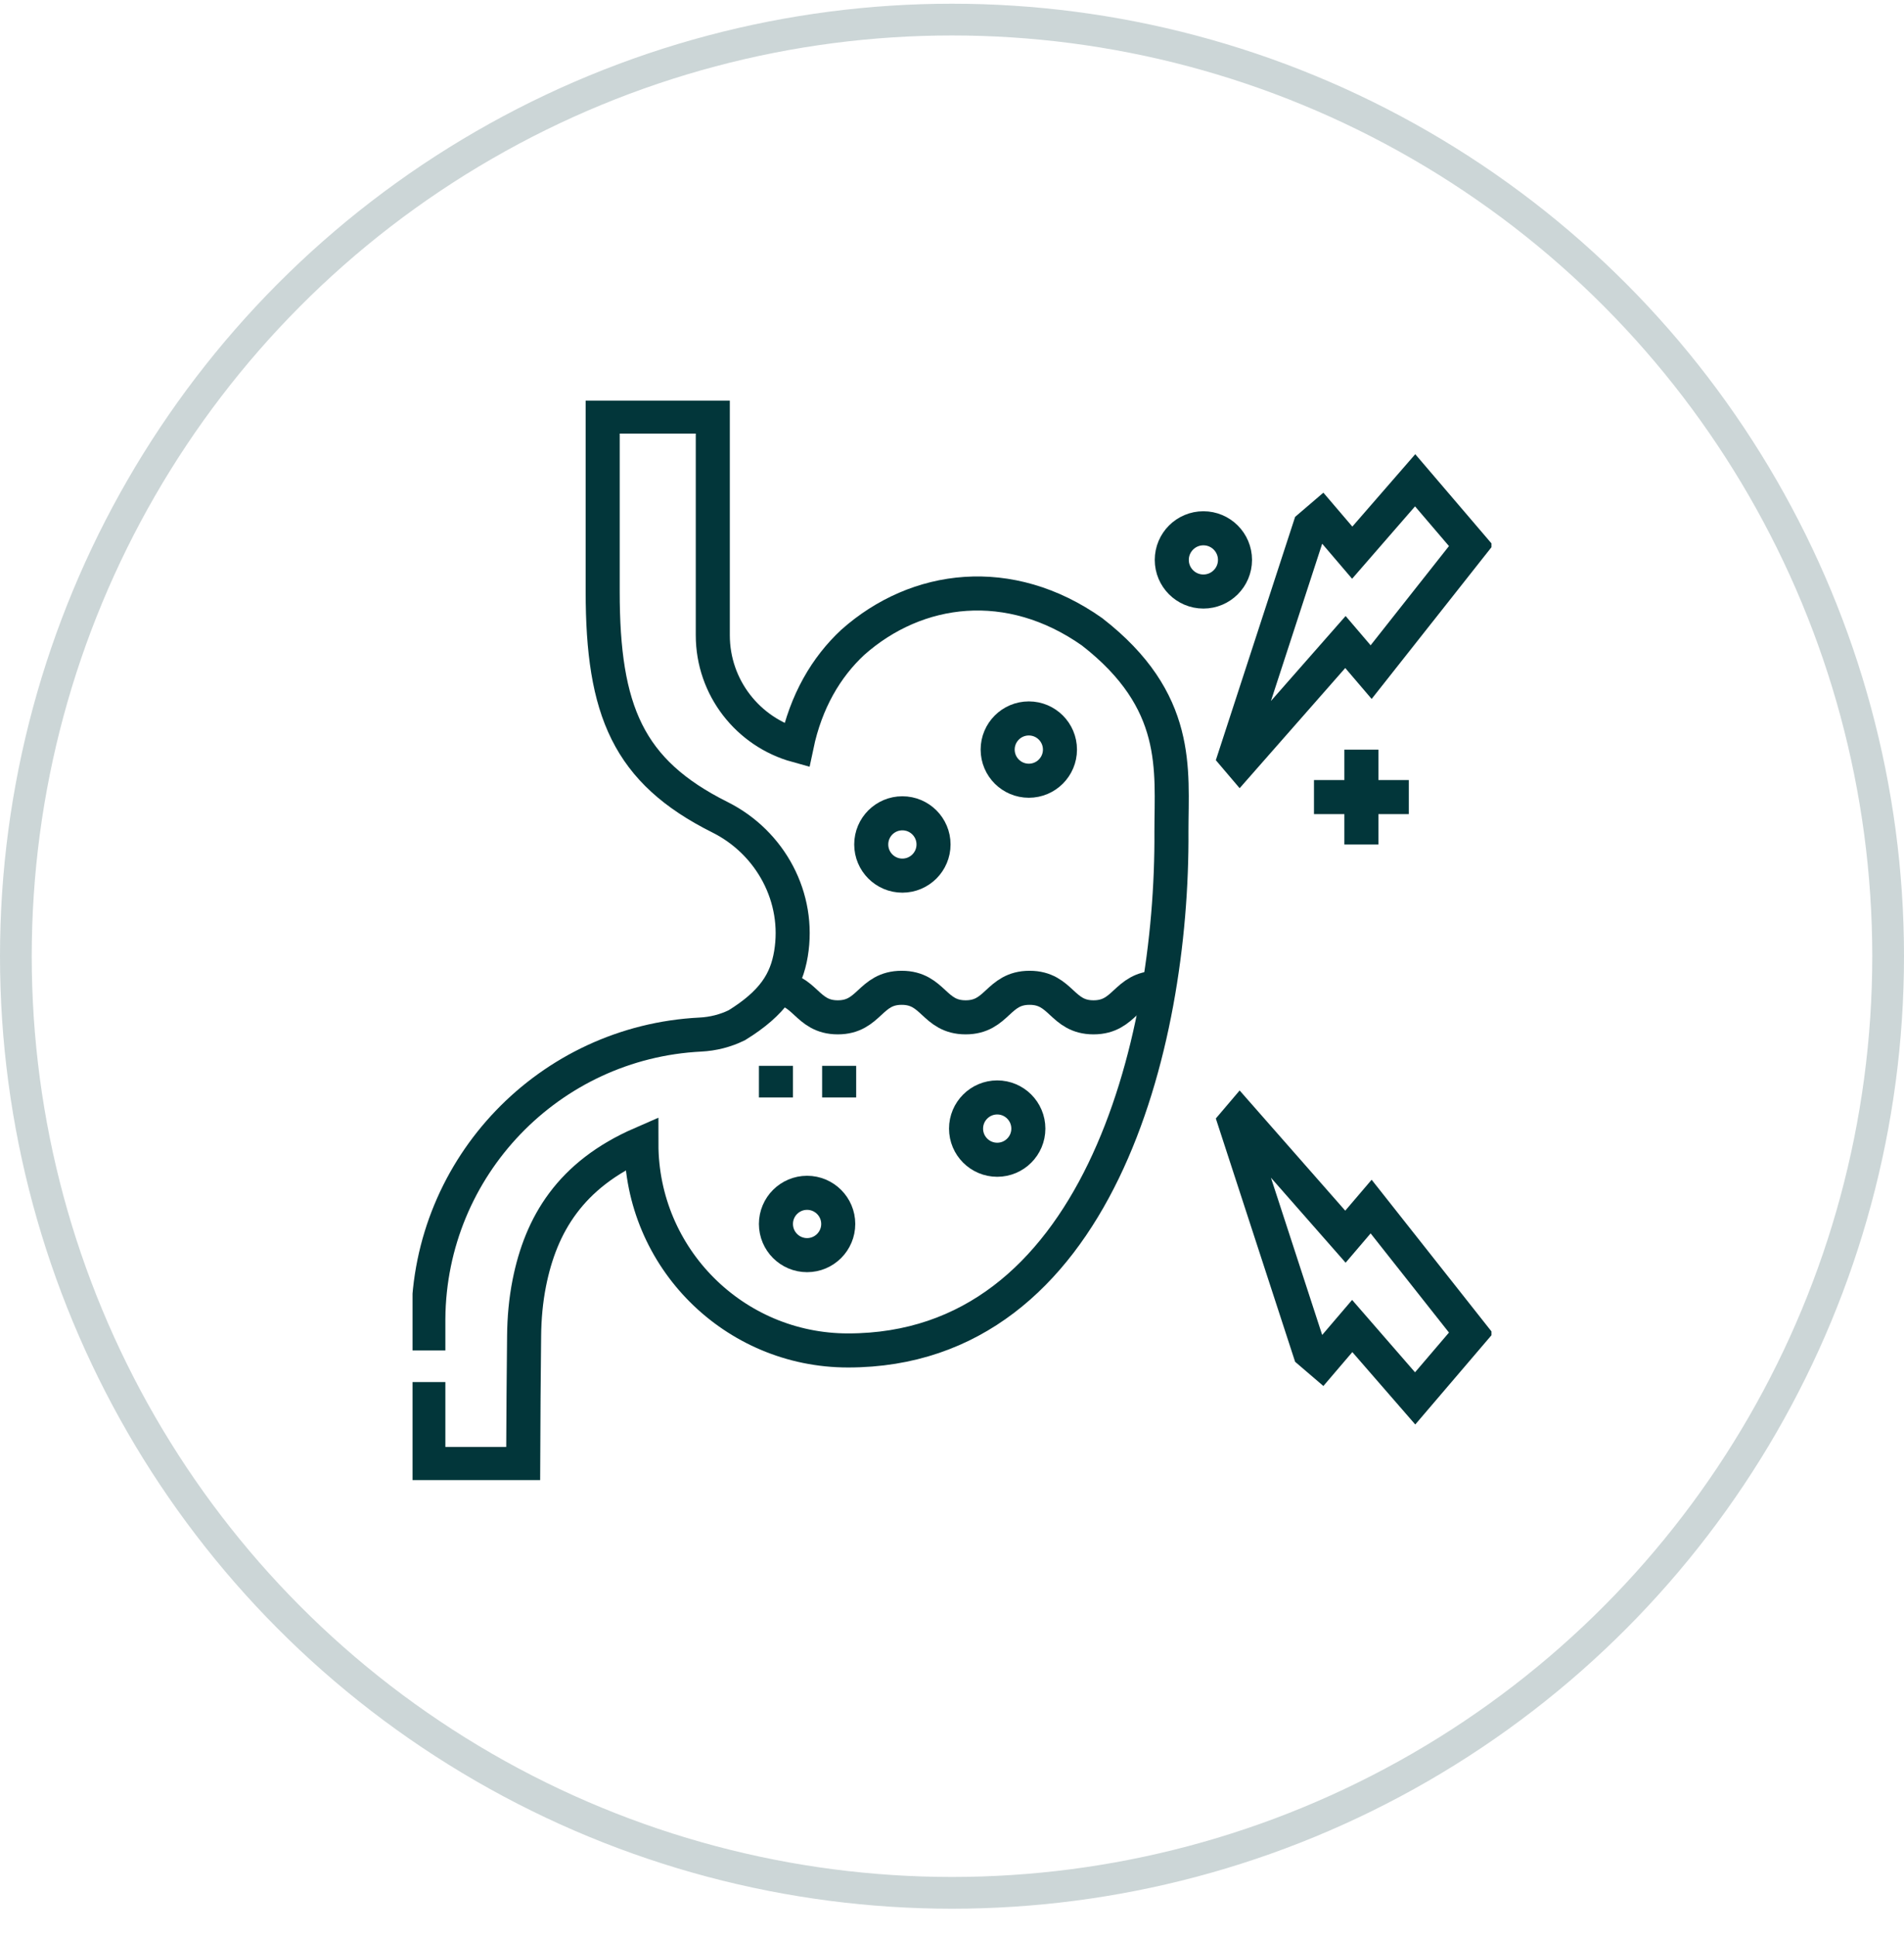
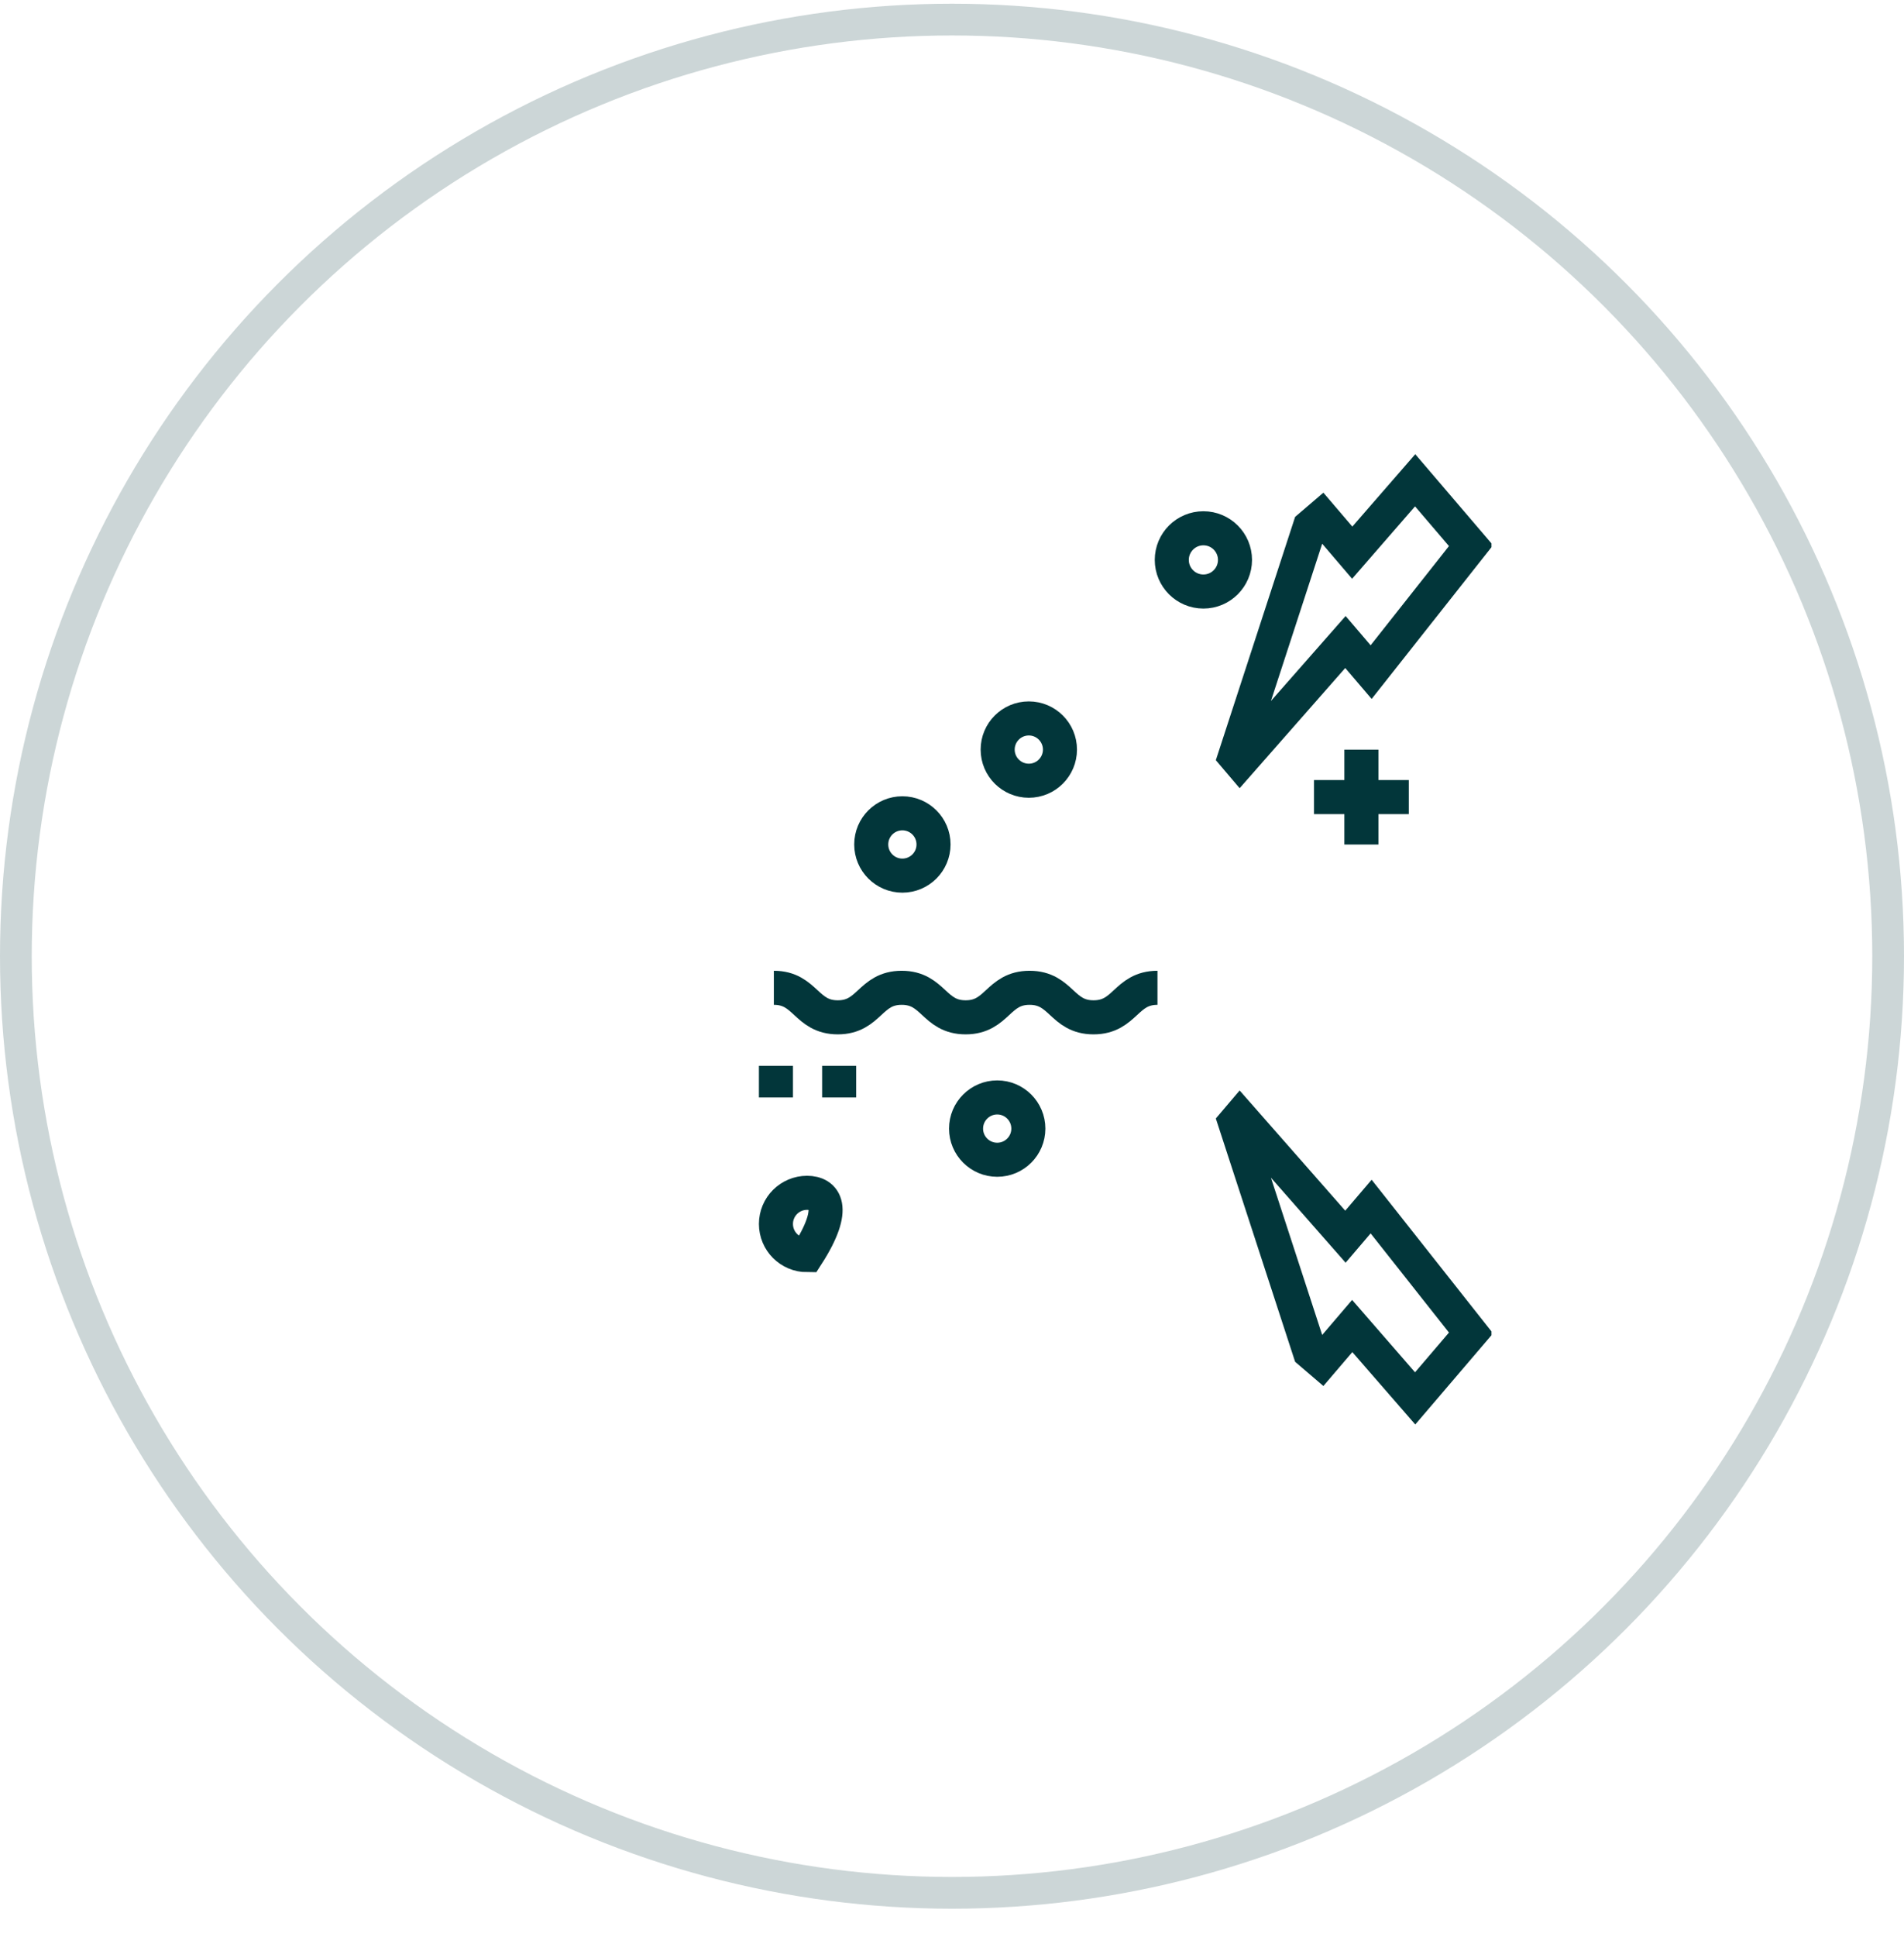
<svg xmlns="http://www.w3.org/2000/svg" fill="none" viewBox="0 0 60 61" height="61" width="60">
  <circle stroke="#02363A" r="29.5" cy="30.117" cx="30" opacity="0.2" />
  <g clip-path="url(#clip0_6798_28486)">
-     <path stroke-miterlimit="10" stroke-width="1.073" stroke="#02363A" d="M13.498 43.53V46.11H16.486C16.488 44.97 16.506 43.019 16.516 42.078C16.521 41.517 16.571 40.957 16.68 40.407C17.046 38.571 17.968 36.999 20.212 36.022C20.212 39.619 23.128 42.534 26.724 42.534C34.555 42.534 36.961 32.917 36.915 26.183C36.915 24.241 37.223 22.08 34.412 19.898C31.814 18.069 28.897 18.435 26.874 20.23C26.036 21.009 25.397 22.088 25.105 23.48C23.581 23.059 22.462 21.664 22.462 20.007V13.119H18.992V18.63C18.992 22.385 19.793 24.294 22.686 25.739C24.288 26.539 25.221 28.278 24.925 30.043C24.78 30.91 24.361 31.585 23.222 32.289C22.863 32.466 22.471 32.565 22.071 32.585C17.318 32.822 13.533 36.734 13.498 41.538L13.498 42.534" />
    <path stroke-miterlimit="10" stroke-width="1.073" stroke="#02363A" d="M24.386 31.112C25.393 31.112 25.393 32.042 26.401 32.042C27.408 32.042 27.408 31.112 28.415 31.112C29.423 31.112 29.423 32.042 30.43 32.042C31.438 32.042 31.438 31.112 32.445 31.112C33.453 31.112 33.453 32.042 34.46 32.042C35.468 32.042 35.468 31.112 36.475 31.112" />
-     <path stroke-miterlimit="10" stroke-width="1.073" stroke="#02363A" d="M25.433 39.532C25.975 39.532 26.415 39.092 26.415 38.55C26.415 38.009 25.975 37.569 25.433 37.569C24.891 37.569 24.452 38.009 24.452 38.55C24.452 39.092 24.891 39.532 25.433 39.532Z" />
+     <path stroke-miterlimit="10" stroke-width="1.073" stroke="#02363A" d="M25.433 39.532C26.415 38.009 25.975 37.569 25.433 37.569C24.891 37.569 24.452 38.009 24.452 38.55C24.452 39.092 24.891 39.532 25.433 39.532Z" />
    <path stroke-miterlimit="10" stroke-width="1.073" stroke="#02363A" d="M31.425 36.528C31.966 36.528 32.406 36.089 32.406 35.547C32.406 35.005 31.966 34.565 31.425 34.565C30.883 34.565 30.443 35.005 30.443 35.547C30.443 36.089 30.883 36.528 31.425 36.528Z" />
    <path stroke-miterlimit="10" stroke-width="1.073" stroke="#02363A" d="M28.436 27.579C28.978 27.579 29.418 27.139 29.418 26.597C29.418 26.055 28.978 25.616 28.436 25.616C27.894 25.616 27.455 26.055 27.455 26.597C27.455 27.139 27.894 27.579 28.436 27.579Z" />
    <path stroke-miterlimit="10" stroke-width="1.073" stroke="#02363A" d="M32.421 24.59C32.962 24.59 33.402 24.151 33.402 23.609C33.402 23.067 32.962 22.628 32.421 22.628C31.879 22.628 31.439 23.067 31.439 23.609C31.439 24.151 31.879 24.59 32.421 24.59Z" />
    <path stroke-miterlimit="10" stroke-width="1.073" stroke="#02363A" d="M24.452 33.57V34.566M26.444 33.57V34.566M43.208 21.169L46.355 17.186L44.595 15.127L42.612 17.407L41.644 16.274L41.276 16.589L38.917 23.824L39.071 24.005L42.398 20.221L43.208 21.169ZM43.208 38.002L46.355 41.984L44.595 44.044L42.612 41.764L41.644 42.897L41.276 42.582L38.917 35.347L39.071 35.166L42.398 38.951L43.208 38.002Z" />
    <path stroke-miterlimit="10" stroke-width="1.073" stroke="#02363A" d="M37.922 18.631C38.472 18.631 38.918 18.185 38.918 17.635C38.918 17.085 38.472 16.639 37.922 16.639C37.372 16.639 36.926 17.085 36.926 17.635C36.926 18.185 37.372 18.631 37.922 18.631Z" />
    <path stroke-miterlimit="10" stroke-width="1.073" stroke="#02363A" d="M42.901 23.611V26.599M44.395 25.105H41.407" />
  </g>
  <defs>
    <clipPath id="clip0_6798_28486">
      <rect transform="translate(13 12.617)" fill="white" height="34" width="34" />
    </clipPath>
  </defs>
</svg>